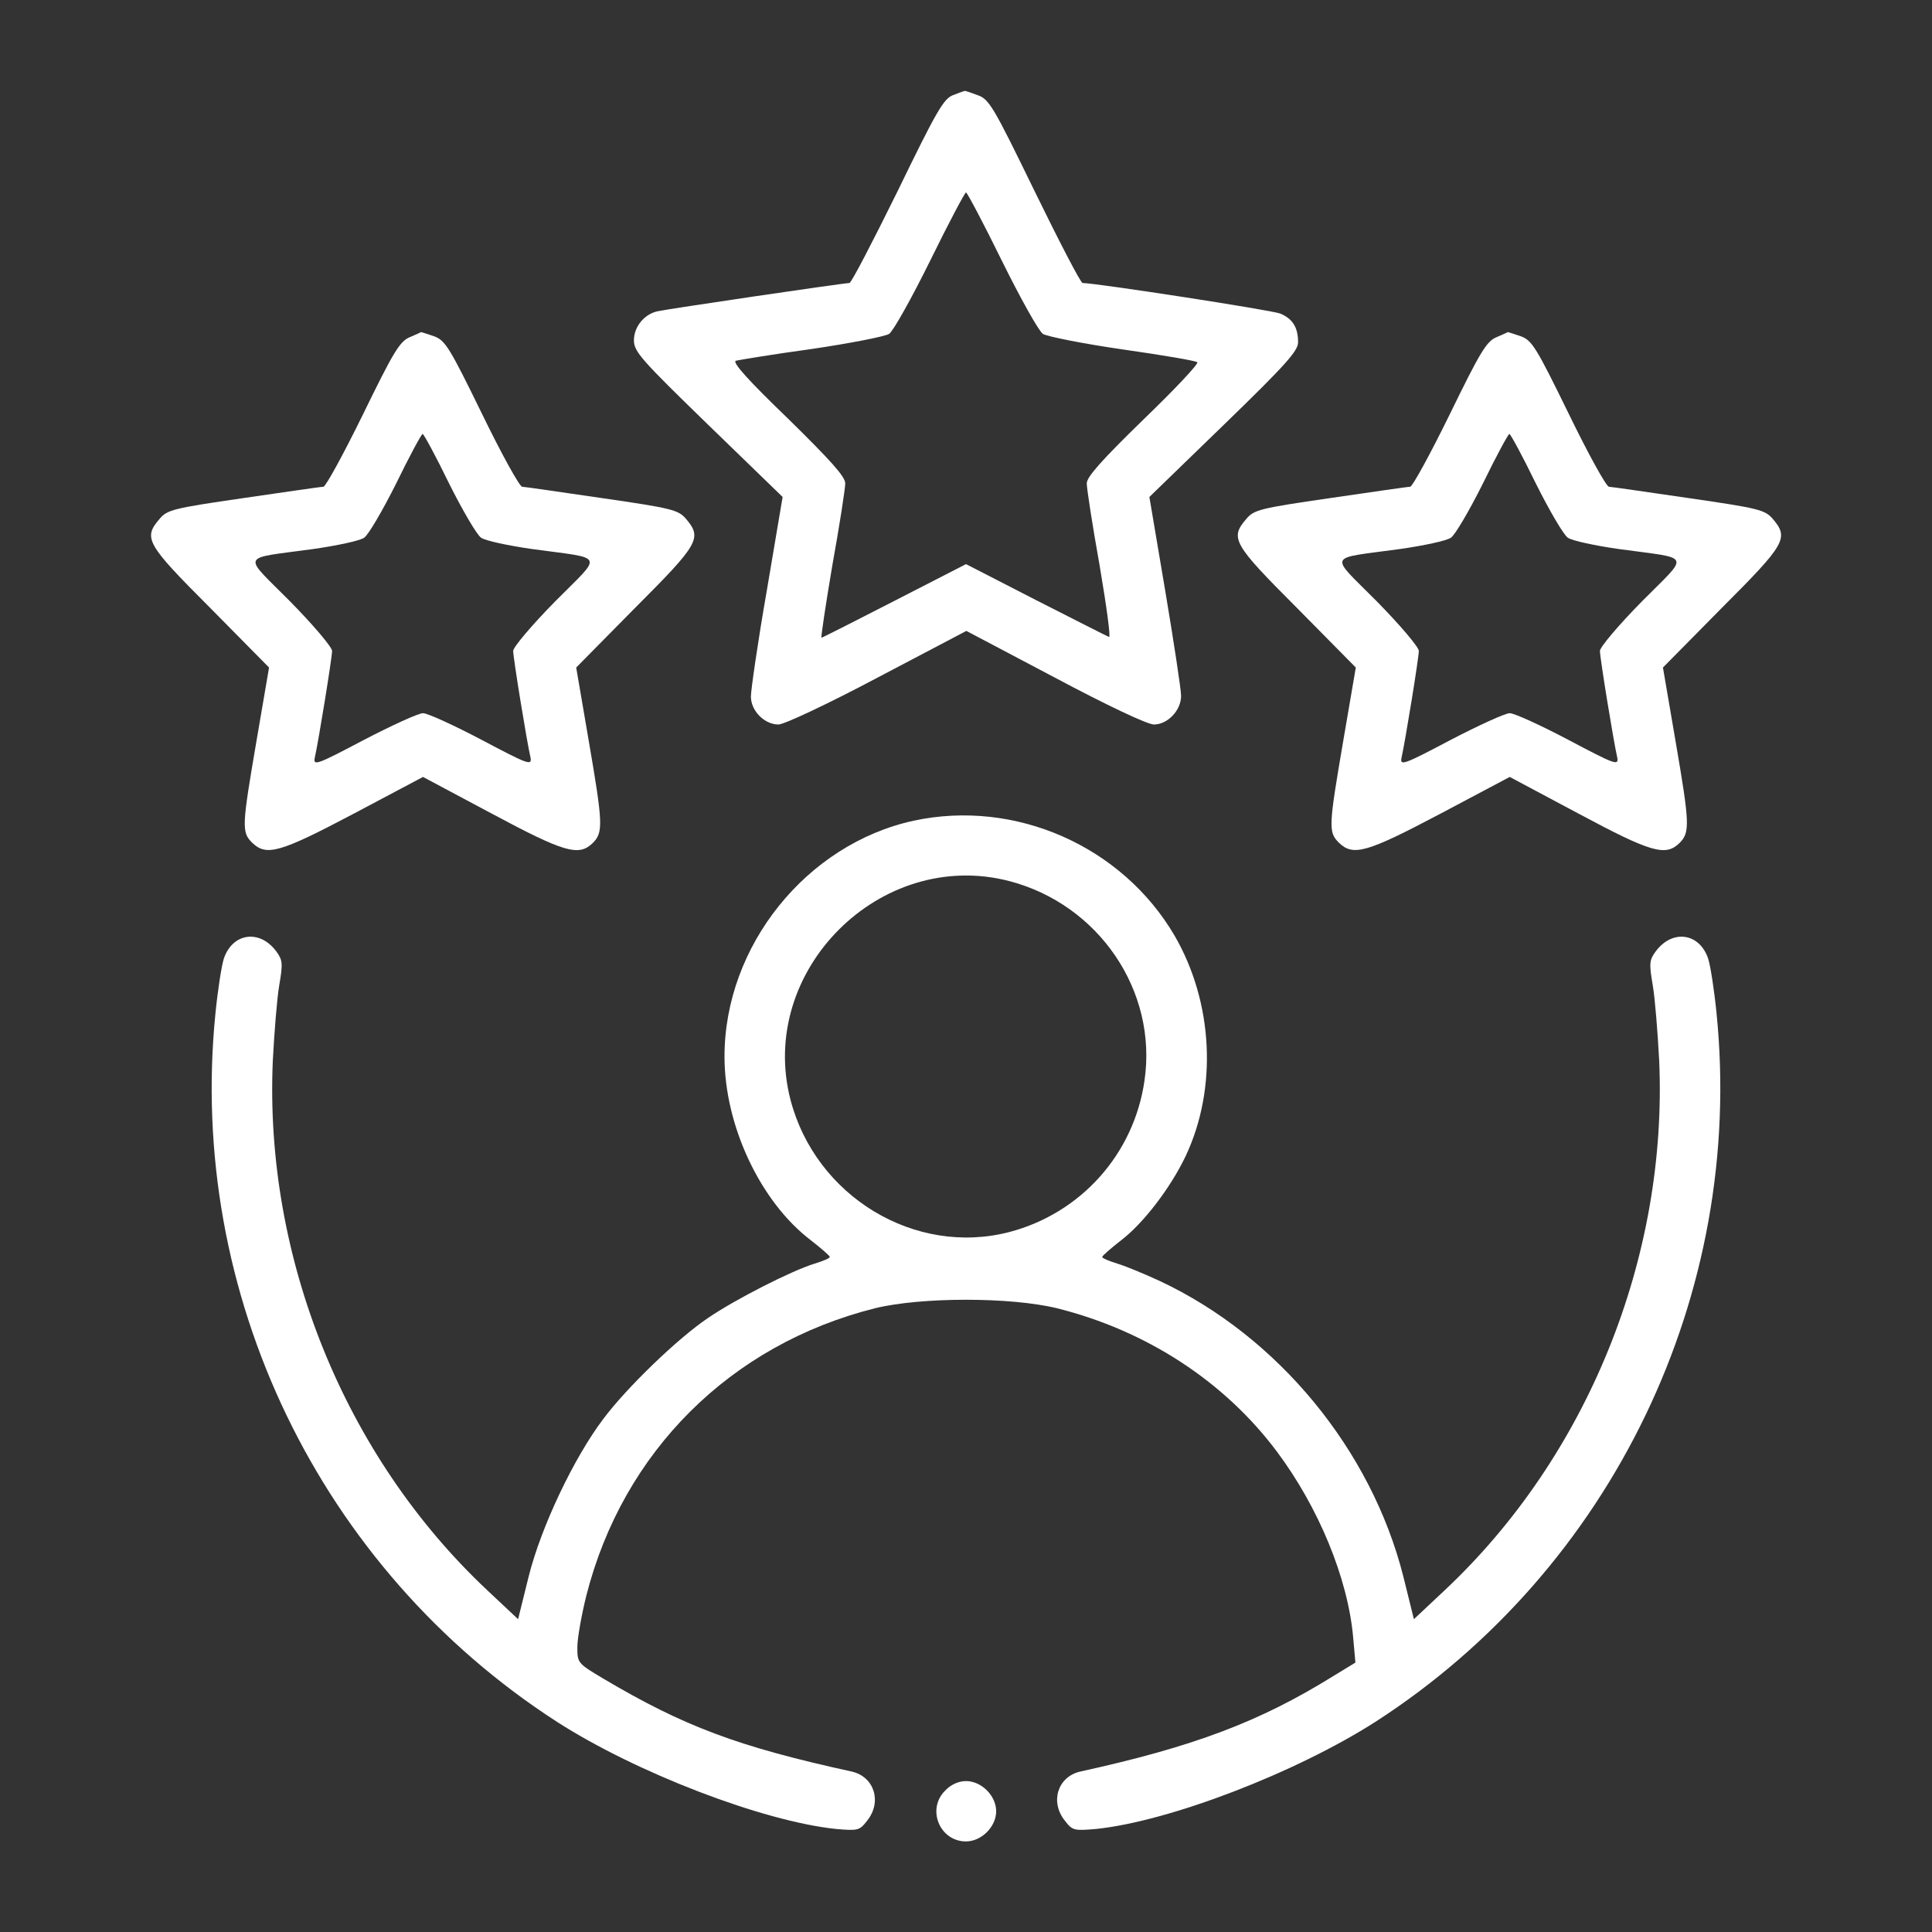
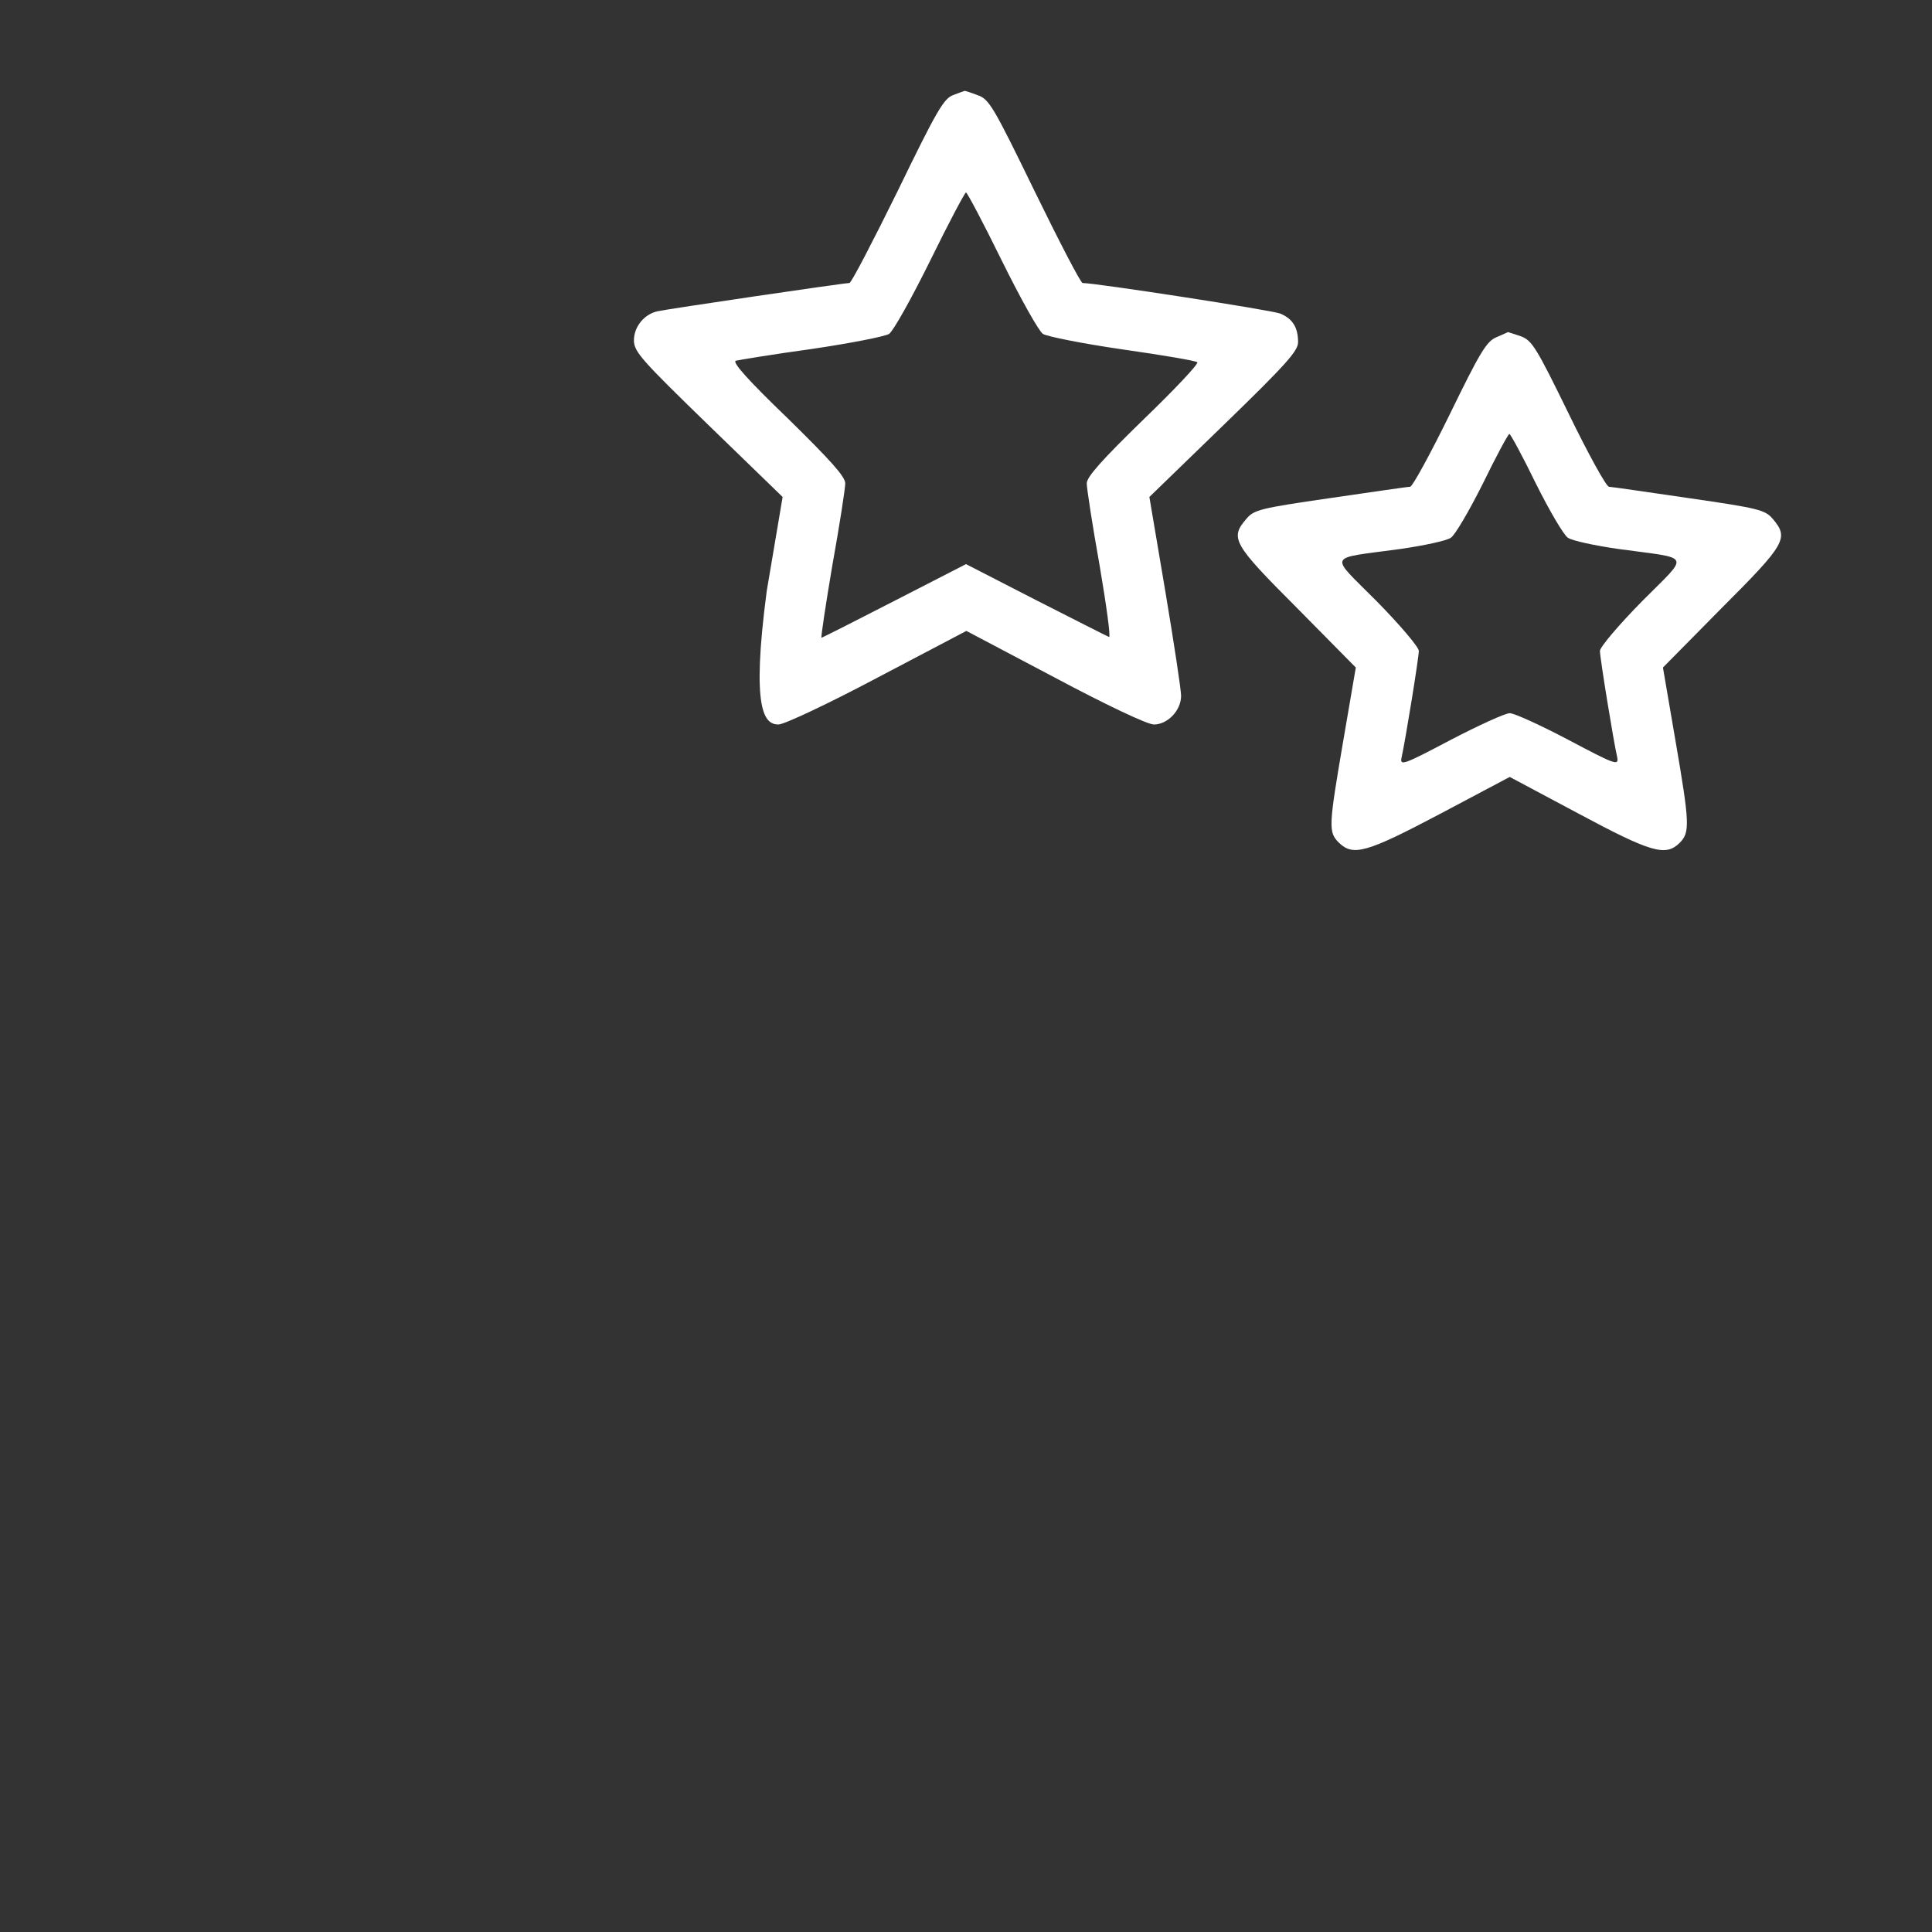
<svg xmlns="http://www.w3.org/2000/svg" width="84" height="84" viewBox="0 0 84 84" fill="none">
  <rect x="0" y="0" width="84" height="84" fill="#333333" stroke="none" />
-   <path d="M41.442 4.134C41.032 4.282 40.72 4.823 39.031 8.302C37.948 10.5 37.013 12.305 36.931 12.305C36.684 12.305 29.006 13.437 28.58 13.535C28.006 13.666 27.562 14.208 27.562 14.798C27.562 15.291 27.891 15.652 30.794 18.473L34.027 21.607L33.337 25.692C32.944 27.94 32.648 30.007 32.648 30.286C32.648 30.909 33.239 31.5 33.846 31.5C34.092 31.5 36.012 30.598 38.145 29.466L42.016 27.431L45.872 29.466C48.152 30.68 49.891 31.5 50.17 31.5C50.761 31.5 51.352 30.893 51.352 30.253C51.352 29.991 51.04 27.94 50.663 25.692L49.973 21.607L53.206 18.473C55.913 15.848 56.438 15.258 56.438 14.88C56.438 14.241 56.208 13.863 55.666 13.634C55.306 13.486 47.644 12.305 47.069 12.305C46.987 12.305 46.052 10.5 44.986 8.318C43.181 4.61 43.001 4.298 42.492 4.134C42.197 4.02 41.951 3.938 41.934 3.954C41.918 3.954 41.705 4.036 41.442 4.134ZM43.559 11.337C44.362 12.961 45.166 14.405 45.347 14.52C45.544 14.634 47.102 14.946 48.809 15.192C50.531 15.438 51.991 15.684 52.057 15.75C52.123 15.816 51.073 16.931 49.711 18.244C47.89 20.016 47.25 20.738 47.25 21.016C47.25 21.23 47.496 22.837 47.808 24.577C48.103 26.316 48.3 27.727 48.218 27.694C48.136 27.661 46.709 26.939 45.035 26.086L42 24.527L38.899 26.119C37.177 27.005 35.749 27.727 35.716 27.727C35.684 27.727 35.897 26.299 36.192 24.56C36.504 22.837 36.75 21.23 36.75 21.016C36.75 20.721 36.11 20.016 34.256 18.195C32.534 16.538 31.828 15.75 31.992 15.684C32.123 15.652 33.6 15.405 35.273 15.176C36.947 14.93 38.456 14.634 38.653 14.52C38.834 14.405 39.638 12.961 40.441 11.337C41.245 9.696 41.951 8.367 42 8.367C42.049 8.367 42.755 9.696 43.559 11.337Z" fill="white" />
-   <path d="M17.801 14.667C17.374 14.848 17.079 15.356 15.783 18.014C14.93 19.753 14.159 21.164 14.06 21.164C13.945 21.164 12.387 21.394 10.582 21.656C7.53 22.099 7.268 22.165 6.94 22.559C6.218 23.395 6.349 23.641 9.138 26.43L11.698 29.023L11.156 32.189C10.516 35.93 10.5 36.176 10.959 36.635C11.583 37.242 12.157 37.078 15.389 35.372L18.391 33.78L21.377 35.372C24.56 37.078 25.167 37.242 25.774 36.651C26.234 36.192 26.217 35.815 25.594 32.189L25.052 29.023L27.612 26.43C30.401 23.641 30.532 23.395 29.827 22.559C29.482 22.165 29.22 22.099 26.168 21.656C24.363 21.394 22.805 21.164 22.706 21.164C22.591 21.164 21.804 19.737 20.951 17.981C19.54 15.094 19.359 14.798 18.867 14.618C18.572 14.52 18.326 14.438 18.309 14.438C18.293 14.454 18.063 14.552 17.801 14.667ZM19.523 21.016C20.114 22.198 20.738 23.264 20.918 23.379C21.098 23.51 22.099 23.723 23.133 23.871C26.348 24.314 26.234 24.035 24.134 26.151C23.133 27.169 22.312 28.137 22.312 28.301C22.312 28.596 22.903 32.238 23.067 32.944C23.133 33.305 22.936 33.223 20.951 32.173C19.737 31.533 18.588 31.008 18.391 31.008C18.195 31.008 17.046 31.533 15.816 32.173C13.798 33.239 13.617 33.305 13.683 32.96C13.847 32.238 14.438 28.596 14.438 28.301C14.438 28.137 13.617 27.169 12.616 26.151C10.516 24.035 10.402 24.314 13.617 23.871C14.651 23.723 15.652 23.51 15.832 23.379C16.012 23.264 16.636 22.198 17.227 21.016C17.801 19.835 18.326 18.867 18.375 18.867C18.424 18.867 18.949 19.835 19.523 21.016Z" fill="white" />
+   <path d="M41.442 4.134C41.032 4.282 40.72 4.823 39.031 8.302C37.948 10.5 37.013 12.305 36.931 12.305C36.684 12.305 29.006 13.437 28.58 13.535C28.006 13.666 27.562 14.208 27.562 14.798C27.562 15.291 27.891 15.652 30.794 18.473L34.027 21.607L33.337 25.692C32.648 30.909 33.239 31.5 33.846 31.5C34.092 31.5 36.012 30.598 38.145 29.466L42.016 27.431L45.872 29.466C48.152 30.68 49.891 31.5 50.17 31.5C50.761 31.5 51.352 30.893 51.352 30.253C51.352 29.991 51.04 27.94 50.663 25.692L49.973 21.607L53.206 18.473C55.913 15.848 56.438 15.258 56.438 14.88C56.438 14.241 56.208 13.863 55.666 13.634C55.306 13.486 47.644 12.305 47.069 12.305C46.987 12.305 46.052 10.5 44.986 8.318C43.181 4.61 43.001 4.298 42.492 4.134C42.197 4.02 41.951 3.938 41.934 3.954C41.918 3.954 41.705 4.036 41.442 4.134ZM43.559 11.337C44.362 12.961 45.166 14.405 45.347 14.52C45.544 14.634 47.102 14.946 48.809 15.192C50.531 15.438 51.991 15.684 52.057 15.75C52.123 15.816 51.073 16.931 49.711 18.244C47.89 20.016 47.25 20.738 47.25 21.016C47.25 21.23 47.496 22.837 47.808 24.577C48.103 26.316 48.3 27.727 48.218 27.694C48.136 27.661 46.709 26.939 45.035 26.086L42 24.527L38.899 26.119C37.177 27.005 35.749 27.727 35.716 27.727C35.684 27.727 35.897 26.299 36.192 24.56C36.504 22.837 36.75 21.23 36.75 21.016C36.75 20.721 36.11 20.016 34.256 18.195C32.534 16.538 31.828 15.75 31.992 15.684C32.123 15.652 33.6 15.405 35.273 15.176C36.947 14.93 38.456 14.634 38.653 14.52C38.834 14.405 39.638 12.961 40.441 11.337C41.245 9.696 41.951 8.367 42 8.367C42.049 8.367 42.755 9.696 43.559 11.337Z" fill="white" />
  <path d="M65.051 14.667C64.624 14.848 64.329 15.356 63.033 18.014C62.18 19.753 61.409 21.164 61.31 21.164C61.195 21.164 59.637 21.394 57.832 21.656C54.781 22.099 54.518 22.165 54.19 22.559C53.468 23.395 53.599 23.641 56.388 26.43L58.948 29.023L58.406 32.189C57.766 35.93 57.75 36.176 58.209 36.635C58.833 37.242 59.407 37.078 62.639 35.372L65.641 33.78L68.627 35.372C71.81 37.078 72.417 37.242 73.024 36.651C73.484 36.192 73.467 35.815 72.844 32.189L72.302 29.023L74.862 26.43C77.651 23.641 77.782 23.395 77.077 22.559C76.732 22.165 76.469 22.099 73.418 21.656C71.613 21.394 70.055 21.164 69.956 21.164C69.841 21.164 69.054 19.737 68.201 17.981C66.79 15.094 66.609 14.798 66.117 14.618C65.822 14.52 65.576 14.438 65.559 14.438C65.543 14.454 65.313 14.552 65.051 14.667ZM66.773 21.016C67.364 22.198 67.987 23.264 68.168 23.379C68.348 23.51 69.349 23.723 70.383 23.871C73.598 24.314 73.484 24.035 71.384 26.151C70.383 27.169 69.562 28.137 69.562 28.301C69.562 28.596 70.153 32.238 70.317 32.944C70.383 33.305 70.186 33.223 68.201 32.173C66.987 31.533 65.838 31.008 65.641 31.008C65.445 31.008 64.296 31.533 63.066 32.173C61.048 33.239 60.867 33.305 60.933 32.96C61.097 32.238 61.688 28.596 61.688 28.301C61.688 28.137 60.867 27.169 59.866 26.151C57.766 24.035 57.652 24.314 60.867 23.871C61.901 23.723 62.902 23.51 63.082 23.379C63.263 23.264 63.886 22.198 64.477 21.016C65.051 19.835 65.576 18.867 65.625 18.867C65.674 18.867 66.199 19.835 66.773 21.016Z" fill="white" />
-   <path d="M39.719 35.684C35.06 36.701 31.5 41.13 31.5 45.938C31.5 48.94 33.059 52.254 35.257 53.927C35.7 54.272 36.077 54.6 36.077 54.649C36.094 54.699 35.782 54.83 35.405 54.945C34.437 55.24 31.976 56.487 30.778 57.307C29.482 58.177 27.251 60.326 26.234 61.688C24.954 63.377 23.527 66.38 22.985 68.545L22.526 70.399L21.18 69.136C14.979 63.312 11.484 54.666 11.862 46.102C11.927 44.888 12.042 43.411 12.141 42.837C12.305 41.885 12.288 41.737 12.009 41.36C11.287 40.392 10.106 40.556 9.729 41.688C9.63 42 9.466 43.066 9.368 44.051C8.137 56.257 13.896 68.201 24.216 74.862C27.661 77.077 33.173 79.193 36.356 79.521C37.308 79.603 37.373 79.587 37.702 79.16C38.358 78.34 38.013 77.257 37.045 77.027C32.091 75.945 29.728 75.059 26.217 72.975C25.118 72.319 25.102 72.302 25.102 71.613C25.102 71.236 25.282 70.219 25.495 69.366C27.087 63.115 31.762 58.456 38.046 56.88C40.064 56.388 43.936 56.388 45.954 56.88C49.842 57.849 53.238 60.063 55.519 63.115C57.323 65.527 58.603 68.611 58.833 71.187L58.931 72.286L57.963 72.877C54.764 74.862 51.893 75.945 46.955 77.027C45.987 77.257 45.642 78.34 46.298 79.16C46.627 79.587 46.692 79.603 47.644 79.521C50.843 79.193 56.339 77.077 59.801 74.862C70.104 68.217 75.862 56.241 74.632 44.051C74.534 43.066 74.37 42 74.271 41.688C73.894 40.556 72.713 40.392 71.991 41.36C71.712 41.737 71.695 41.885 71.859 42.837C71.958 43.411 72.073 44.888 72.138 46.102C72.516 54.666 69.021 63.312 62.819 69.136L61.474 70.399L61.015 68.545C59.62 63.033 55.568 58.111 50.433 55.699C49.793 55.404 48.973 55.059 48.595 54.945C48.218 54.83 47.906 54.699 47.923 54.649C47.923 54.6 48.3 54.272 48.743 53.927C49.711 53.189 50.892 51.647 51.548 50.269C52.943 47.316 52.746 43.575 51.073 40.688C48.792 36.783 44.133 34.732 39.719 35.684ZM43.887 38.309C47.775 39.326 50.334 43.083 49.76 46.987C49.301 50.17 47.004 52.746 43.887 53.566C39.785 54.633 35.47 52.024 34.371 47.824C32.911 42.213 38.276 36.849 43.887 38.309Z" fill="white" />
-   <path d="M41.098 77.848C40.277 78.652 40.852 80.062 42 80.062C42.673 80.062 43.312 79.423 43.312 78.75C43.312 78.077 42.673 77.438 42 77.438C41.688 77.438 41.344 77.585 41.098 77.848Z" fill="white" />
</svg>